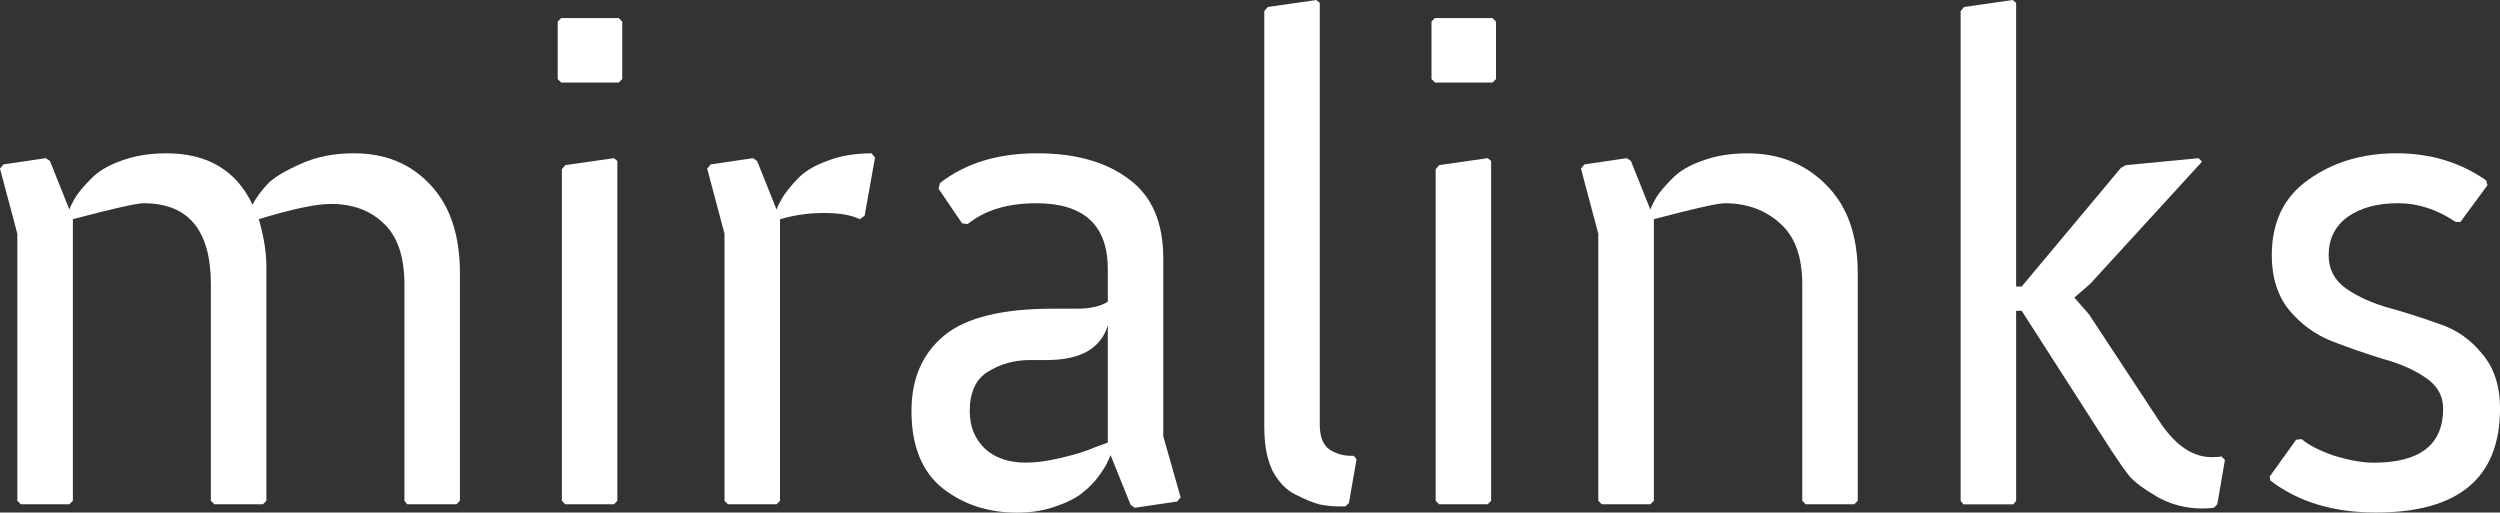
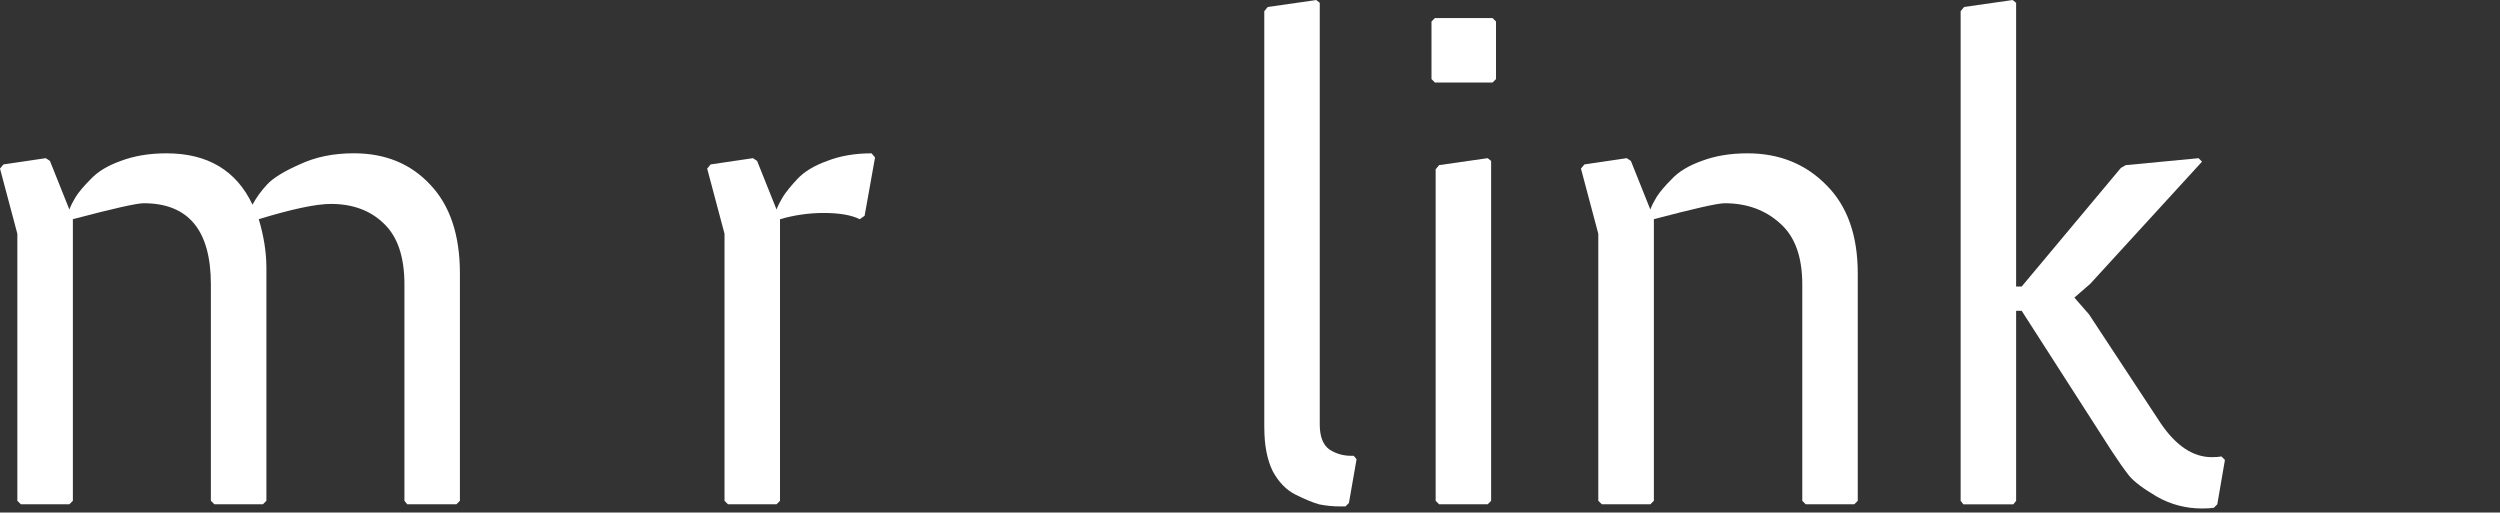
<svg xmlns="http://www.w3.org/2000/svg" xmlns:ns1="http://www.inkscape.org/namespaces/inkscape" xmlns:ns2="http://sodipodi.sourceforge.net/DTD/sodipodi-0.dtd" width="61.958mm" height="12.703mm" viewBox="0 0 61.958 12.703" version="1.1" id="svg8" ns1:version="0.92.4 (5da689c313, 2019-01-14)" ns2:docname="maralinks_logo.svg">
  <rect x="0" y="0" width="61.958" height="12.703" fill="#333333" stroke="none" />
  <defs id="defs2" />
  <ns2:namedview id="base" pagecolor="#ffffff" bordercolor="#666666" borderopacity="1.0" ns1:pageopacity="0.0" ns1:pageshadow="2" ns1:zoom="2.8" ns1:cx="84.748219" ns1:cy="12.681964" ns1:document-units="mm" ns1:current-layer="layer1" showgrid="false" ns1:pagecheckerboard="true" fit-margin-top="0" fit-margin-left="0" fit-margin-right="0" fit-margin-bottom="0" ns1:window-width="1920" ns1:window-height="986" ns1:window-x="-11" ns1:window-y="-11" ns1:window-maximized="1" />
  <g ns1:label="Layer 1" ns1:groupmode="layer" id="layer1" transform="translate(-0.099,-274.092)">
    <g aria-label="miralinks" style="font-style:normal;font-weight:normal;font-size:17.19px;line-height:1.25;font-family:sans-serif;letter-spacing:0px;word-spacing:0px;fill:#FFFFFF;fill-opacity:1;stroke:none;stroke-width:0.43" id="text1368">
      <path d="m 0.529,286.504 v -6.618 l -0.43,-1.616 0.086,-0.103 1.049,-0.155 0.103,0.069 0.481,1.203 q 0.052,-0.138 0.155,-0.309 0.12,-0.189 0.378,-0.447 0.258,-0.275 0.739,-0.447 0.499,-0.189 1.135,-0.189 1.53,0 2.132,1.272 0.138,-0.258 0.361,-0.499 0.223,-0.241 0.808,-0.499 0.584,-0.275 1.341,-0.275 1.169,0 1.891,0.774 0.739,0.774 0.739,2.2 v 5.638 l -0.086,0.086 h -1.22 l -0.069,-0.086 v -5.363 q 0,-1.031 -0.516,-1.513 -0.499,-0.481 -1.306,-0.481 -0.55,0 -1.788,0.378 0.189,0.636 0.189,1.203 v 5.776 l -0.086,0.086 H 5.411 l -0.086,-0.086 v -5.363 q 0,-2.011 -1.667,-2.011 -0.258,0 -1.753,0.395 v 6.979 l -0.086,0.086 H 0.615 Z" style="font-style:normal;font-variant:normal;font-weight:normal;font-stretch:normal;font-size:17.19px;font-family:Anivers;-inkscape-font-specification:'Anivers, Normal';font-variant-ligatures:normal;font-variant-caps:normal;font-variant-numeric:normal;font-feature-settings:normal;text-align:start;writing-mode:lr-tb;text-anchor:start;stroke-width:0.43" id="path1370" />
-       <path d="m 14.007,276.138 -0.086,-0.086 v -1.427 l 0.086,-0.086 h 1.427 l 0.086,0.086 v 1.427 l -0.086,0.086 z m 0.017,10.366 v -8.217 l 0.086,-0.103 1.203,-0.172 0.086,0.069 v 8.423 l -0.086,0.086 h -1.203 z" style="font-style:normal;font-variant:normal;font-weight:normal;font-stretch:normal;font-size:17.19px;font-family:Anivers;-inkscape-font-specification:'Anivers, Normal';font-variant-ligatures:normal;font-variant-caps:normal;font-variant-numeric:normal;font-feature-settings:normal;text-align:start;writing-mode:lr-tb;text-anchor:start;stroke-width:0.43" id="path1372" />
      <path d="m 18.055,286.504 v -6.618 l -0.43,-1.616 0.086,-0.103 1.049,-0.155 0.103,0.069 0.481,1.203 q 0.052,-0.138 0.155,-0.309 0.12,-0.189 0.361,-0.447 0.258,-0.275 0.739,-0.447 0.481,-0.189 1.1,-0.189 l 0.086,0.103 -0.258,1.444 -0.12,0.086 q -0.309,-0.155 -0.894,-0.155 -0.55,0 -1.083,0.155 v 6.979 l -0.086,0.086 h -1.203 z" style="font-style:normal;font-variant:normal;font-weight:normal;font-stretch:normal;font-size:17.19px;font-family:Anivers;-inkscape-font-specification:'Anivers, Normal';font-variant-ligatures:normal;font-variant-caps:normal;font-variant-numeric:normal;font-feature-settings:normal;text-align:start;writing-mode:lr-tb;text-anchor:start;stroke-width:0.43" id="path1374" />
-       <path d="m 22.689,284.269 q 0,-1.203 0.825,-1.874 0.808,-0.653 2.682,-0.653 h 0.602 q 0.481,0 0.756,-0.172 v -0.808 q 0,-1.633 -1.771,-1.633 -1.066,0 -1.702,0.516 l -0.138,-0.017 -0.584,-0.86 0.034,-0.138 q 0.945,-0.739 2.407,-0.739 1.427,0 2.269,0.636 0.86,0.619 0.86,1.977 v 4.401 l 0.43,1.513 -0.086,0.103 -1.049,0.155 -0.103,-0.069 -0.499,-1.238 q -0.017,0.052 -0.069,0.155 -0.034,0.103 -0.206,0.344 -0.172,0.241 -0.413,0.43 -0.223,0.189 -0.67,0.344 -0.43,0.155 -0.963,0.155 -1.066,0 -1.839,-0.602 -0.774,-0.619 -0.774,-1.925 z m 1.444,0.017 q 0,0.567 0.378,0.928 0.378,0.344 1.014,0.344 0.378,0 0.877,-0.12 0.516,-0.12 0.825,-0.258 l 0.327,-0.12 v -2.905 q -0.258,0.86 -1.513,0.86 h -0.413 q -0.584,0 -1.049,0.292 -0.447,0.275 -0.447,0.98 z" style="font-style:normal;font-variant:normal;font-weight:normal;font-stretch:normal;font-size:17.19px;font-family:Anivers;-inkscape-font-specification:'Anivers, Normal';font-variant-ligatures:normal;font-variant-caps:normal;font-variant-numeric:normal;font-feature-settings:normal;text-align:start;writing-mode:lr-tb;text-anchor:start;stroke-width:0.43" id="path1376" />
      <path d="m 31.432,284.699 v -10.331 l 0.086,-0.103 1.203,-0.172 0.086,0.069 v 10.452 q 0,0.447 0.241,0.619 0.241,0.155 0.533,0.155 h 0.069 l 0.069,0.086 -0.189,1.083 -0.086,0.086 h -0.138 q -0.258,0 -0.516,-0.052 -0.241,-0.069 -0.584,-0.241 -0.344,-0.172 -0.567,-0.584 -0.206,-0.43 -0.206,-1.066 z" style="font-style:normal;font-variant:normal;font-weight:normal;font-stretch:normal;font-size:17.19px;font-family:Anivers;-inkscape-font-specification:'Anivers, Normal';font-variant-ligatures:normal;font-variant-caps:normal;font-variant-numeric:normal;font-feature-settings:normal;text-align:start;writing-mode:lr-tb;text-anchor:start;stroke-width:0.43" id="path1378" />
      <path d="m 35.662,276.138 -0.086,-0.086 v -1.427 l 0.086,-0.086 h 1.427 l 0.086,0.086 v 1.427 l -0.086,0.086 z m 0.017,10.366 v -8.217 l 0.086,-0.103 1.203,-0.172 0.086,0.069 v 8.423 l -0.086,0.086 h -1.203 z" style="font-style:normal;font-variant:normal;font-weight:normal;font-stretch:normal;font-size:17.19px;font-family:Anivers;-inkscape-font-specification:'Anivers, Normal';font-variant-ligatures:normal;font-variant-caps:normal;font-variant-numeric:normal;font-feature-settings:normal;text-align:start;writing-mode:lr-tb;text-anchor:start;stroke-width:0.43" id="path1380" />
      <path d="m 39.71,286.504 v -6.618 l -0.43,-1.616 0.086,-0.103 1.049,-0.155 0.103,0.069 0.481,1.203 q 0.052,-0.138 0.155,-0.309 0.12,-0.189 0.378,-0.447 0.258,-0.275 0.739,-0.447 0.499,-0.189 1.135,-0.189 1.186,0 1.96,0.791 0.774,0.774 0.774,2.183 v 5.638 l -0.086,0.086 h -1.203 l -0.086,-0.086 v -5.363 q 0,-1.031 -0.55,-1.513 -0.55,-0.499 -1.375,-0.499 -0.258,0 -1.753,0.395 v 6.979 l -0.086,0.086 h -1.203 z" style="font-style:normal;font-variant:normal;font-weight:normal;font-stretch:normal;font-size:17.19px;font-family:Anivers;-inkscape-font-specification:'Anivers, Normal';font-variant-ligatures:normal;font-variant-caps:normal;font-variant-numeric:normal;font-feature-settings:normal;text-align:start;writing-mode:lr-tb;text-anchor:start;stroke-width:0.43" id="path1382" />
      <path d="m 48.69,286.504 v -12.136 l 0.086,-0.103 1.203,-0.172 0.086,0.069 v 7.031 h 0.138 l 2.458,-2.939 0.12,-0.069 1.805,-0.172 0.086,0.086 -2.768,3.025 -0.395,0.344 0.361,0.413 1.788,2.716 q 0.567,0.825 1.255,0.825 0.155,0 0.241,-0.017 l 0.086,0.086 -0.189,1.1 -0.086,0.086 q -0.103,0.017 -0.292,0.017 -0.602,0 -1.117,-0.292 -0.499,-0.292 -0.688,-0.516 -0.189,-0.241 -0.447,-0.636 l -2.218,-3.455 h -0.138 v 4.71 l -0.069,0.086 h -1.238 z" style="font-style:normal;font-variant:normal;font-weight:normal;font-stretch:normal;font-size:17.19px;font-family:Anivers;-inkscape-font-specification:'Anivers, Normal';font-variant-ligatures:normal;font-variant-caps:normal;font-variant-numeric:normal;font-feature-settings:normal;text-align:start;writing-mode:lr-tb;text-anchor:start;stroke-width:0.43" id="path1384" />
-       <path d="m 56.367,286.005 -0.017,-0.103 0.653,-0.911 0.138,-0.017 q 0.258,0.223 0.808,0.413 0.567,0.172 0.98,0.172 1.719,0 1.719,-1.341 0,-0.481 -0.447,-0.774 -0.43,-0.292 -1.066,-0.464 -0.619,-0.189 -1.238,-0.43 -0.619,-0.241 -1.066,-0.774 -0.43,-0.533 -0.43,-1.358 0,-1.238 0.911,-1.874 0.911,-0.653 2.183,-0.653 1.255,0 2.218,0.67 l 0.034,0.12 -0.67,0.911 h -0.12 q -0.688,-0.464 -1.427,-0.464 -0.774,0 -1.255,0.344 -0.464,0.344 -0.464,0.945 0,0.516 0.43,0.825 0.447,0.309 1.066,0.481 0.619,0.172 1.238,0.395 0.636,0.206 1.066,0.739 0.447,0.516 0.447,1.358 0,2.579 -3.077,2.579 -1.581,0 -2.613,-0.791 z" style="font-style:normal;font-variant:normal;font-weight:normal;font-stretch:normal;font-size:17.19px;font-family:Anivers;-inkscape-font-specification:'Anivers, Normal';font-variant-ligatures:normal;font-variant-caps:normal;font-variant-numeric:normal;font-feature-settings:normal;text-align:start;writing-mode:lr-tb;text-anchor:start;stroke-width:0.43" id="path1386" />
    </g>
  </g>
</svg>